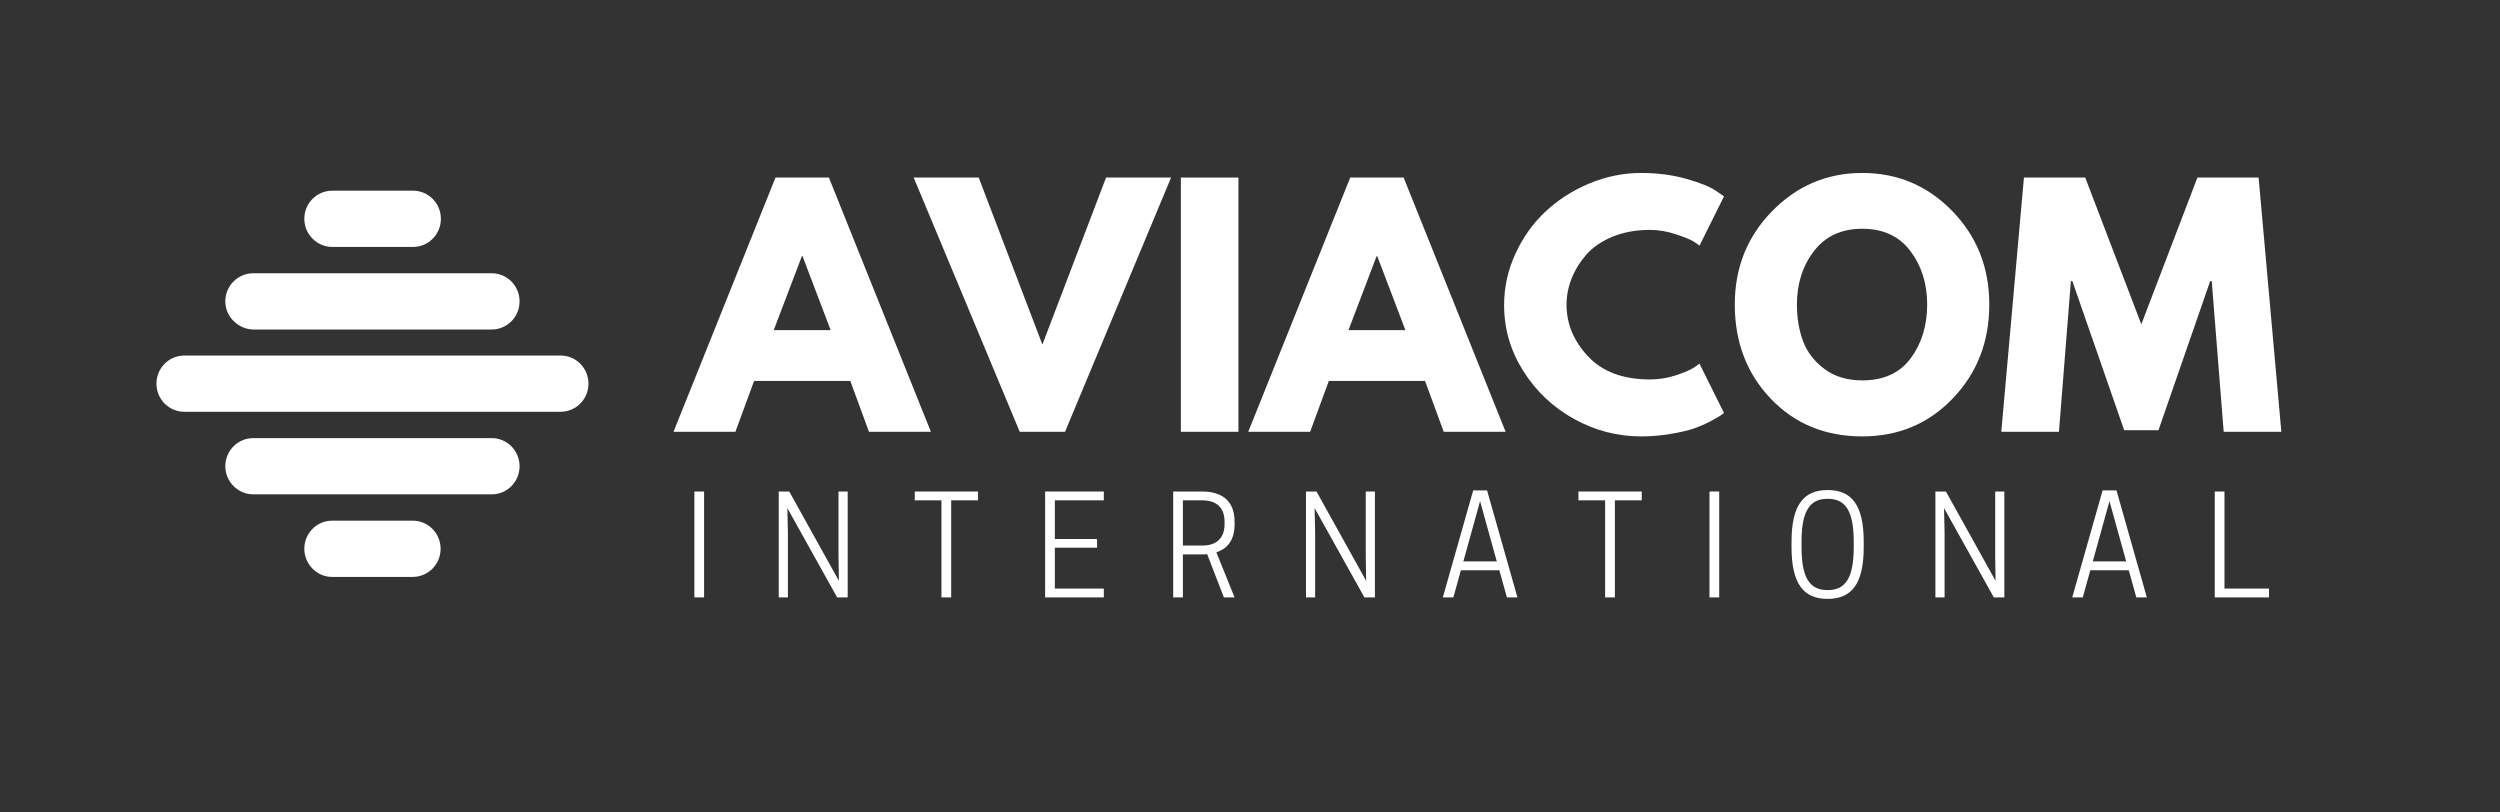
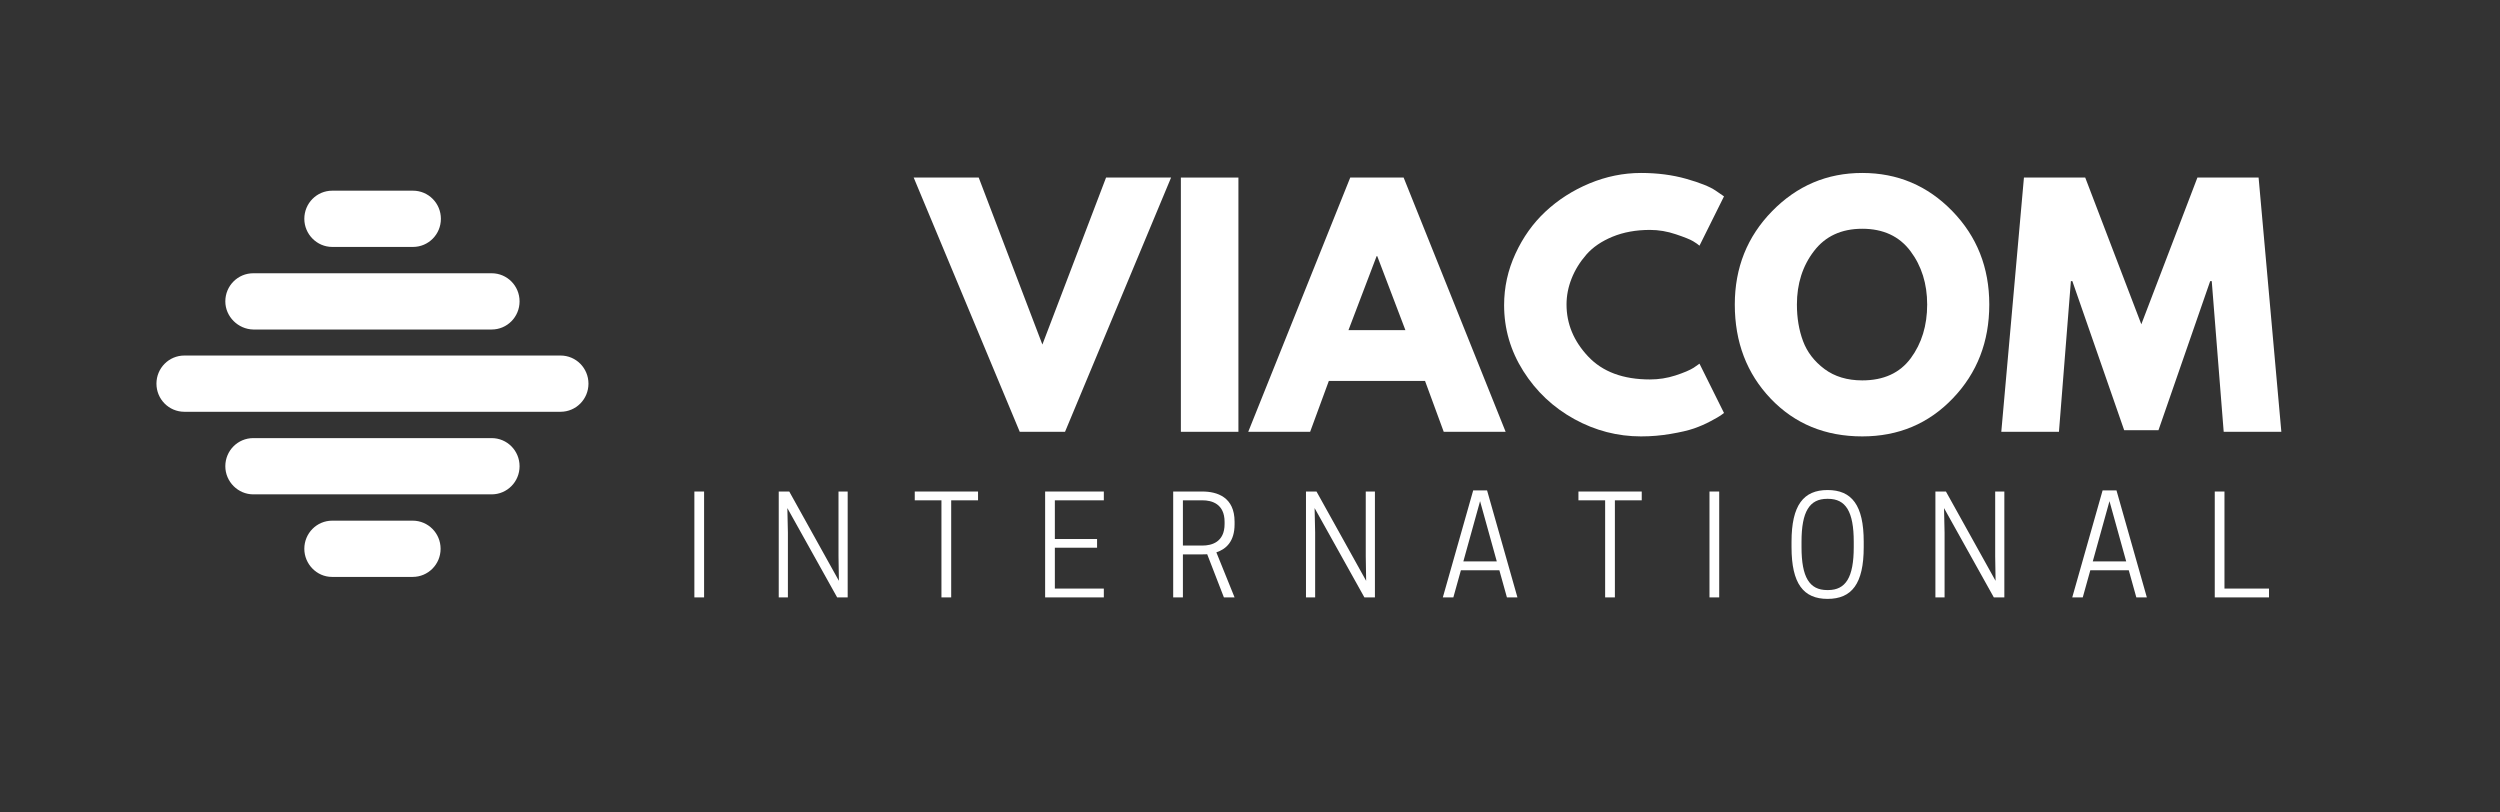
<svg xmlns="http://www.w3.org/2000/svg" width="357" height="116" xml:space="preserve" overflow="hidden">
  <rect width="100%" height="100%" fill="#333333" stroke="none" />
  <defs>
    <clipPath id="clip0">
      <rect x="516" y="284" width="357" height="116" />
    </clipPath>
    <clipPath id="clip1">
      <rect x="517" y="284" width="356" height="116" />
    </clipPath>
    <clipPath id="clip2">
      <rect x="517" y="284" width="356" height="116" />
    </clipPath>
    <clipPath id="clip3">
      <rect x="517" y="284" width="356" height="116" />
    </clipPath>
    <clipPath id="clip4">
      <rect x="517" y="284" width="356" height="116" />
    </clipPath>
    <clipPath id="clip5">
      <rect x="517" y="284" width="356" height="115" />
    </clipPath>
    <clipPath id="clip6">
      <rect x="517" y="284" width="356" height="115" />
    </clipPath>
    <clipPath id="clip7">
      <rect x="517" y="284" width="356" height="115" />
    </clipPath>
    <clipPath id="clip8">
      <rect x="537" y="333" width="64" height="11" />
    </clipPath>
    <clipPath id="clip9">
      <rect x="557" y="356" width="24" height="11" />
    </clipPath>
    <clipPath id="clip10">
      <rect x="557" y="310" width="24" height="11" />
    </clipPath>
  </defs>
  <g clip-path="url(#clip0)" transform="translate(-516 -284)">
    <g clip-path="url(#clip1)">
      <g clip-path="url(#clip2)">
        <g clip-path="url(#clip3)">
          <g clip-path="url(#clip4)">
            <g clip-path="url(#clip5)">
              <g clip-path="url(#clip6)">
                <g clip-path="url(#clip7)">
                  <g clip-path="url(#clip8)">
                    <path d="M21.341 54.461C21.341 52.251 23.122 50.467 25.328 50.467L79.047 50.467C81.253 50.467 83.033 52.251 83.033 54.461 83.033 56.667 81.253 58.451 79.047 58.451L25.328 58.451C23.122 58.451 21.341 56.667 21.341 54.461Z" fill="#FFFFFF" fill-rule="nonzero" fill-opacity="1" transform="matrix(1 0 0 1.006 517 284)" />
                  </g>
                  <path d="M31.176 66.179C31.176 63.972 32.96 62.189 35.163 62.189L69.212 62.189C71.415 62.189 73.195 63.972 73.195 66.179 73.195 68.389 71.415 70.173 69.212 70.173L35.163 70.173C33.001 70.173 31.176 68.389 31.176 66.179Z" fill="#FFFFFF" fill-rule="nonzero" fill-opacity="1" transform="matrix(1 0 0 1.006 517 284)" />
                  <g clip-path="url(#clip9)">
                    <path d="M42.457 77.901C42.457 75.691 44.237 73.907 46.443 73.907L57.931 73.907C60.138 73.907 61.918 75.691 61.918 77.901 61.918 80.107 60.138 81.891 57.931 81.891L46.399 81.891C44.237 81.891 42.457 80.067 42.457 77.901Z" fill="#FFFFFF" fill-rule="nonzero" fill-opacity="1" transform="matrix(1 0 0 1.006 517 284)" />
                  </g>
                  <path d="M31.176 42.779C31.176 40.573 32.96 38.789 35.163 38.789L69.212 38.789C71.415 38.789 73.195 40.573 73.195 42.779 73.195 44.989 71.415 46.773 69.212 46.773L35.163 46.773C33.001 46.729 31.176 44.945 31.176 42.779Z" fill="#FFFFFF" fill-rule="nonzero" fill-opacity="1" transform="matrix(1 0 0 1.006 517 284)" />
                  <g clip-path="url(#clip10)">
                    <path d="M42.457 31.061C42.457 28.851 44.237 27.067 46.443 27.067L57.976 27.067C60.179 27.067 61.959 28.851 61.959 31.061 61.959 33.267 60.179 35.051 57.976 35.051L46.443 35.051C44.237 35.051 42.457 33.227 42.457 31.061Z" fill="#FFFFFF" fill-rule="nonzero" fill-opacity="1" transform="matrix(1 0 0 1.006 517 284)" />
                  </g>
-                   <path d="M20.959-36.089 35.526 0 26.685 0 24.015-7.224 10.28-7.224 7.609 0-1.231 0 13.335-36.089ZM21.212-14.433 17.192-24.935 17.103-24.935 13.083-14.433Z" fill="#FFFFFF" fill-rule="nonzero" fill-opacity="1" transform="matrix(1 0 0 1.006 613.407 345.661)" />
                  <path d="M13.914 0-1.231-36.089 8.055-36.089 17.147-12.386 26.24-36.089 35.526-36.089 20.381 0Z" fill="#FFFFFF" fill-rule="nonzero" fill-opacity="1" transform="matrix(1 0 0 1.006 647.705 345.661)" />
                  <path d="M10.843-36.089 10.843 0 2.626 0 2.626-36.089Z" fill="#FFFFFF" fill-rule="nonzero" fill-opacity="1" transform="matrix(1 0 0 1.006 682.003 345.661)" />
                  <path d="M20.959-36.089 35.526 0 26.685 0 24.015-7.224 10.28-7.224 7.609 0-1.231 0 13.335-36.089ZM21.212-14.433 17.192-24.935 17.103-24.935 13.083-14.433Z" fill="#FFFFFF" fill-rule="nonzero" fill-opacity="1" transform="matrix(1 0 0 1.006 695.479 345.661)" />
                  <path d="M21.835-7.431C23.081-7.431 24.29-7.617 25.469-7.995 26.655-8.381 27.523-8.744 28.079-9.093L28.91-9.671 32.411-2.67C32.292-2.581 32.129-2.462 31.921-2.314 31.721-2.173 31.254-1.906 30.512-1.513 29.771-1.116 28.973-0.771 28.124-0.475 27.282-0.185 26.173 0.067 24.801 0.297 23.425 0.534 22.013 0.653 20.559 0.653 17.207 0.653 14.025-0.167 11.021-1.81 8.014-3.46 5.592-5.729 3.753-8.618 1.921-11.503 1.009-14.626 1.009-17.978 1.009-20.518 1.546-22.951 2.626-25.276 3.701-27.608 5.136-29.607 6.927-31.269 8.726-32.937 10.817-34.269 13.202-35.259 15.594-36.245 18.045-36.742 20.559-36.742 22.892-36.742 25.042-36.464 27.011-35.911 28.977-35.355 30.371-34.803 31.195-34.25L32.411-33.419 28.91-26.418C28.71-26.596 28.406-26.808 27.991-27.056 27.583-27.301 26.767-27.627 25.543-28.035 24.316-28.45 23.081-28.658 21.835-28.658 19.847-28.658 18.067-28.335 16.495-27.694 14.922-27.049 13.676-26.203 12.757-25.157 11.837-24.108 11.133-22.977 10.65-21.761 10.165-20.552 9.923-19.32 9.923-18.067 9.923-15.326 10.951-12.868 13.009-10.695 15.063-8.518 18.008-7.431 21.835-7.431Z" fill="#FFFFFF" fill-rule="nonzero" fill-opacity="1" transform="matrix(1 0 0 1.006 729.777 345.661)" />
                  <path d="M1.009-18.067C1.009-23.288 2.781-27.701 6.334-31.313 9.894-34.933 14.184-36.742 19.209-36.742 24.253-36.742 28.532-34.94 32.055-31.343 35.585-27.742 37.35-23.318 37.35-18.067 37.35-12.786 35.615-8.344 32.144-4.747 28.68-1.146 24.371 0.653 19.209 0.653 13.928 0.653 9.571-1.131 6.141-4.702 2.718-8.27 1.009-12.727 1.009-18.067ZM9.879-18.067C9.879-16.168 10.168-14.437 10.754-12.875 11.336-11.322 12.356-10.001 13.81-8.915 15.271-7.836 17.073-7.298 19.209-7.298 22.265-7.298 24.571-8.344 26.136-10.443 27.698-12.549 28.48-15.089 28.48-18.067 28.48-21.011 27.683-23.541 26.092-25.647 24.497-27.761 22.205-28.821 19.209-28.821 16.231-28.821 13.932-27.761 12.312-25.647 10.687-23.541 9.879-21.011 9.879-18.067Z" fill="#FFFFFF" fill-rule="nonzero" fill-opacity="1" transform="matrix(1 0 0 1.006 762.72 345.661)" />
                  <path d="M32.455 0 30.749-21.39 30.527-21.39 23.14-0.223 18.245-0.223 10.843-21.39 10.636-21.39 8.93 0 0.697 0 3.931-36.089 12.682-36.089 20.693-15.263 28.703-36.089 37.439-36.089 40.688 0Z" fill="#FFFFFF" fill-rule="nonzero" fill-opacity="1" transform="matrix(1 0 0 1.006 801.088 345.661)" />
                  <path d="M2.911-15.03 1.524-15.03 1.524 0 2.911 0Z" fill="#FFFFFF" fill-rule="nonzero" fill-opacity="1" transform="matrix(1 0 0 1.006 613.633 369.309)" />
                  <path d="M11.273-15.03 9.964-15.03 9.964-5.841 10.02-2.351 2.93-15.03 1.428-15.03 1.428 0 2.737 0 2.737-9.193 2.659-12.679 9.771 0 11.273 0Z" fill="#FFFFFF" fill-rule="nonzero" fill-opacity="1" transform="matrix(1 0 0 1.006 625.775 369.309)" />
                  <path d="M5.648-13.78 9.482-13.78 9.482-15.03 0.445-15.03 0.445-13.78 4.257-13.78 4.257 0 5.648 0Z" fill="#FFFFFF" fill-rule="nonzero" fill-opacity="1" transform="matrix(1 0 0 1.006 646.182 369.309)" />
                  <path d="M1.428-15.03 1.428 0 9.809 0 9.809-1.253 2.815-1.253 2.815-7.053 8.844-7.053 8.844-8.288 2.815-8.288 2.815-13.78 9.809-13.78 9.809-15.03Z" fill="#FFFFFF" fill-rule="nonzero" fill-opacity="1" transform="matrix(1 0 0 1.006 663.817 369.309)" />
                  <path d="M2.815-6.108 5.588-6.108C5.818-6.108 6.052-6.108 6.282-6.13L8.67 0 10.194 0 7.591-6.397C9.019-6.86 10.194-7.977 10.194-10.368L10.194-10.754C10.194-14.222 7.728-15.03 5.588-15.03L1.428-15.03 1.428 0 2.815 0ZM2.815-7.361 2.815-13.78 5.626-13.78C6.92-13.78 8.767-13.298 8.767-10.713L8.767-10.424C8.767-7.843 6.92-7.361 5.626-7.361Z" fill="#FFFFFF" fill-rule="nonzero" fill-opacity="1" transform="matrix(1 0 0 1.006 682.104 369.309)" />
                  <path d="M11.273-15.03 9.964-15.03 9.964-5.841 10.02-2.351 2.93-15.03 1.428-15.03 1.428 0 2.737 0 2.737-9.193 2.659-12.679 9.771 0 11.273 0Z" fill="#FFFFFF" fill-rule="nonzero" fill-opacity="1" transform="matrix(1 0 0 1.006 701.066 369.309)" />
                  <path d="M4.895-15.186 0.56 0 2.062 0 3.141-3.853 8.633-3.853 9.712 0 11.214 0 6.879-15.186ZM5.878-13.662 8.266-5.106 3.49-5.106Z" fill="#FFFFFF" fill-rule="nonzero" fill-opacity="1" transform="matrix(1 0 0 1.006 721.476 369.309)" />
                  <path d="M5.648-13.78 9.482-13.78 9.482-15.03 0.445-15.03 0.445-13.78 4.257-13.78 4.257 0 5.648 0Z" fill="#FFFFFF" fill-rule="nonzero" fill-opacity="1" transform="matrix(1 0 0 1.006 740.957 369.309)" />
                  <path d="M2.911-15.03 1.524-15.03 1.524 0 2.911 0Z" fill="#FFFFFF" fill-rule="nonzero" fill-opacity="1" transform="matrix(1 0 0 1.006 758.591 369.309)" />
                  <path d="M6.245 0.211C9.694 0.211 11.407-1.928 11.407-7.131L11.407-7.902C11.407-13.105 9.694-15.241 6.245-15.241 2.815-15.241 1.098-13.105 1.098-7.902L1.098-7.131C1.098-1.928 2.815 0.211 6.245 0.211ZM6.186-1.042C3.66-1.042 2.525-2.852 2.525-7.131L2.525-7.902C2.525-12.178 3.66-13.992 6.186-13.992L6.319-13.992C8.844-13.992 9.983-12.178 9.983-7.902L9.983-7.131C9.983-2.852 8.844-1.042 6.319-1.042Z" fill="#FFFFFF" fill-rule="nonzero" fill-opacity="1" transform="matrix(1 0 0 1.006 770.732 369.309)" />
                  <path d="M11.273-15.03 9.964-15.03 9.964-5.841 10.02-2.351 2.93-15.03 1.428-15.03 1.428 0 2.737 0 2.737-9.193 2.659-12.679 9.771 0 11.273 0Z" fill="#FFFFFF" fill-rule="nonzero" fill-opacity="1" transform="matrix(1 0 0 1.006 790.948 369.309)" />
                  <path d="M4.895-15.186 0.56 0 2.062 0 3.141-3.853 8.633-3.853 9.712 0 11.214 0 6.879-15.186ZM5.878-13.662 8.266-5.106 3.49-5.106Z" fill="#FFFFFF" fill-rule="nonzero" fill-opacity="1" transform="matrix(1 0 0 1.006 811.356 369.309)" />
                  <path d="M9.174 0 9.174-1.253 2.815-1.253 2.815-15.03 1.428-15.03 1.428 0Z" fill="#FFFFFF" fill-rule="nonzero" fill-opacity="1" transform="matrix(1 0 0 1.006 830.839 369.309)" />
                </g>
              </g>
            </g>
          </g>
        </g>
      </g>
    </g>
  </g>
</svg>